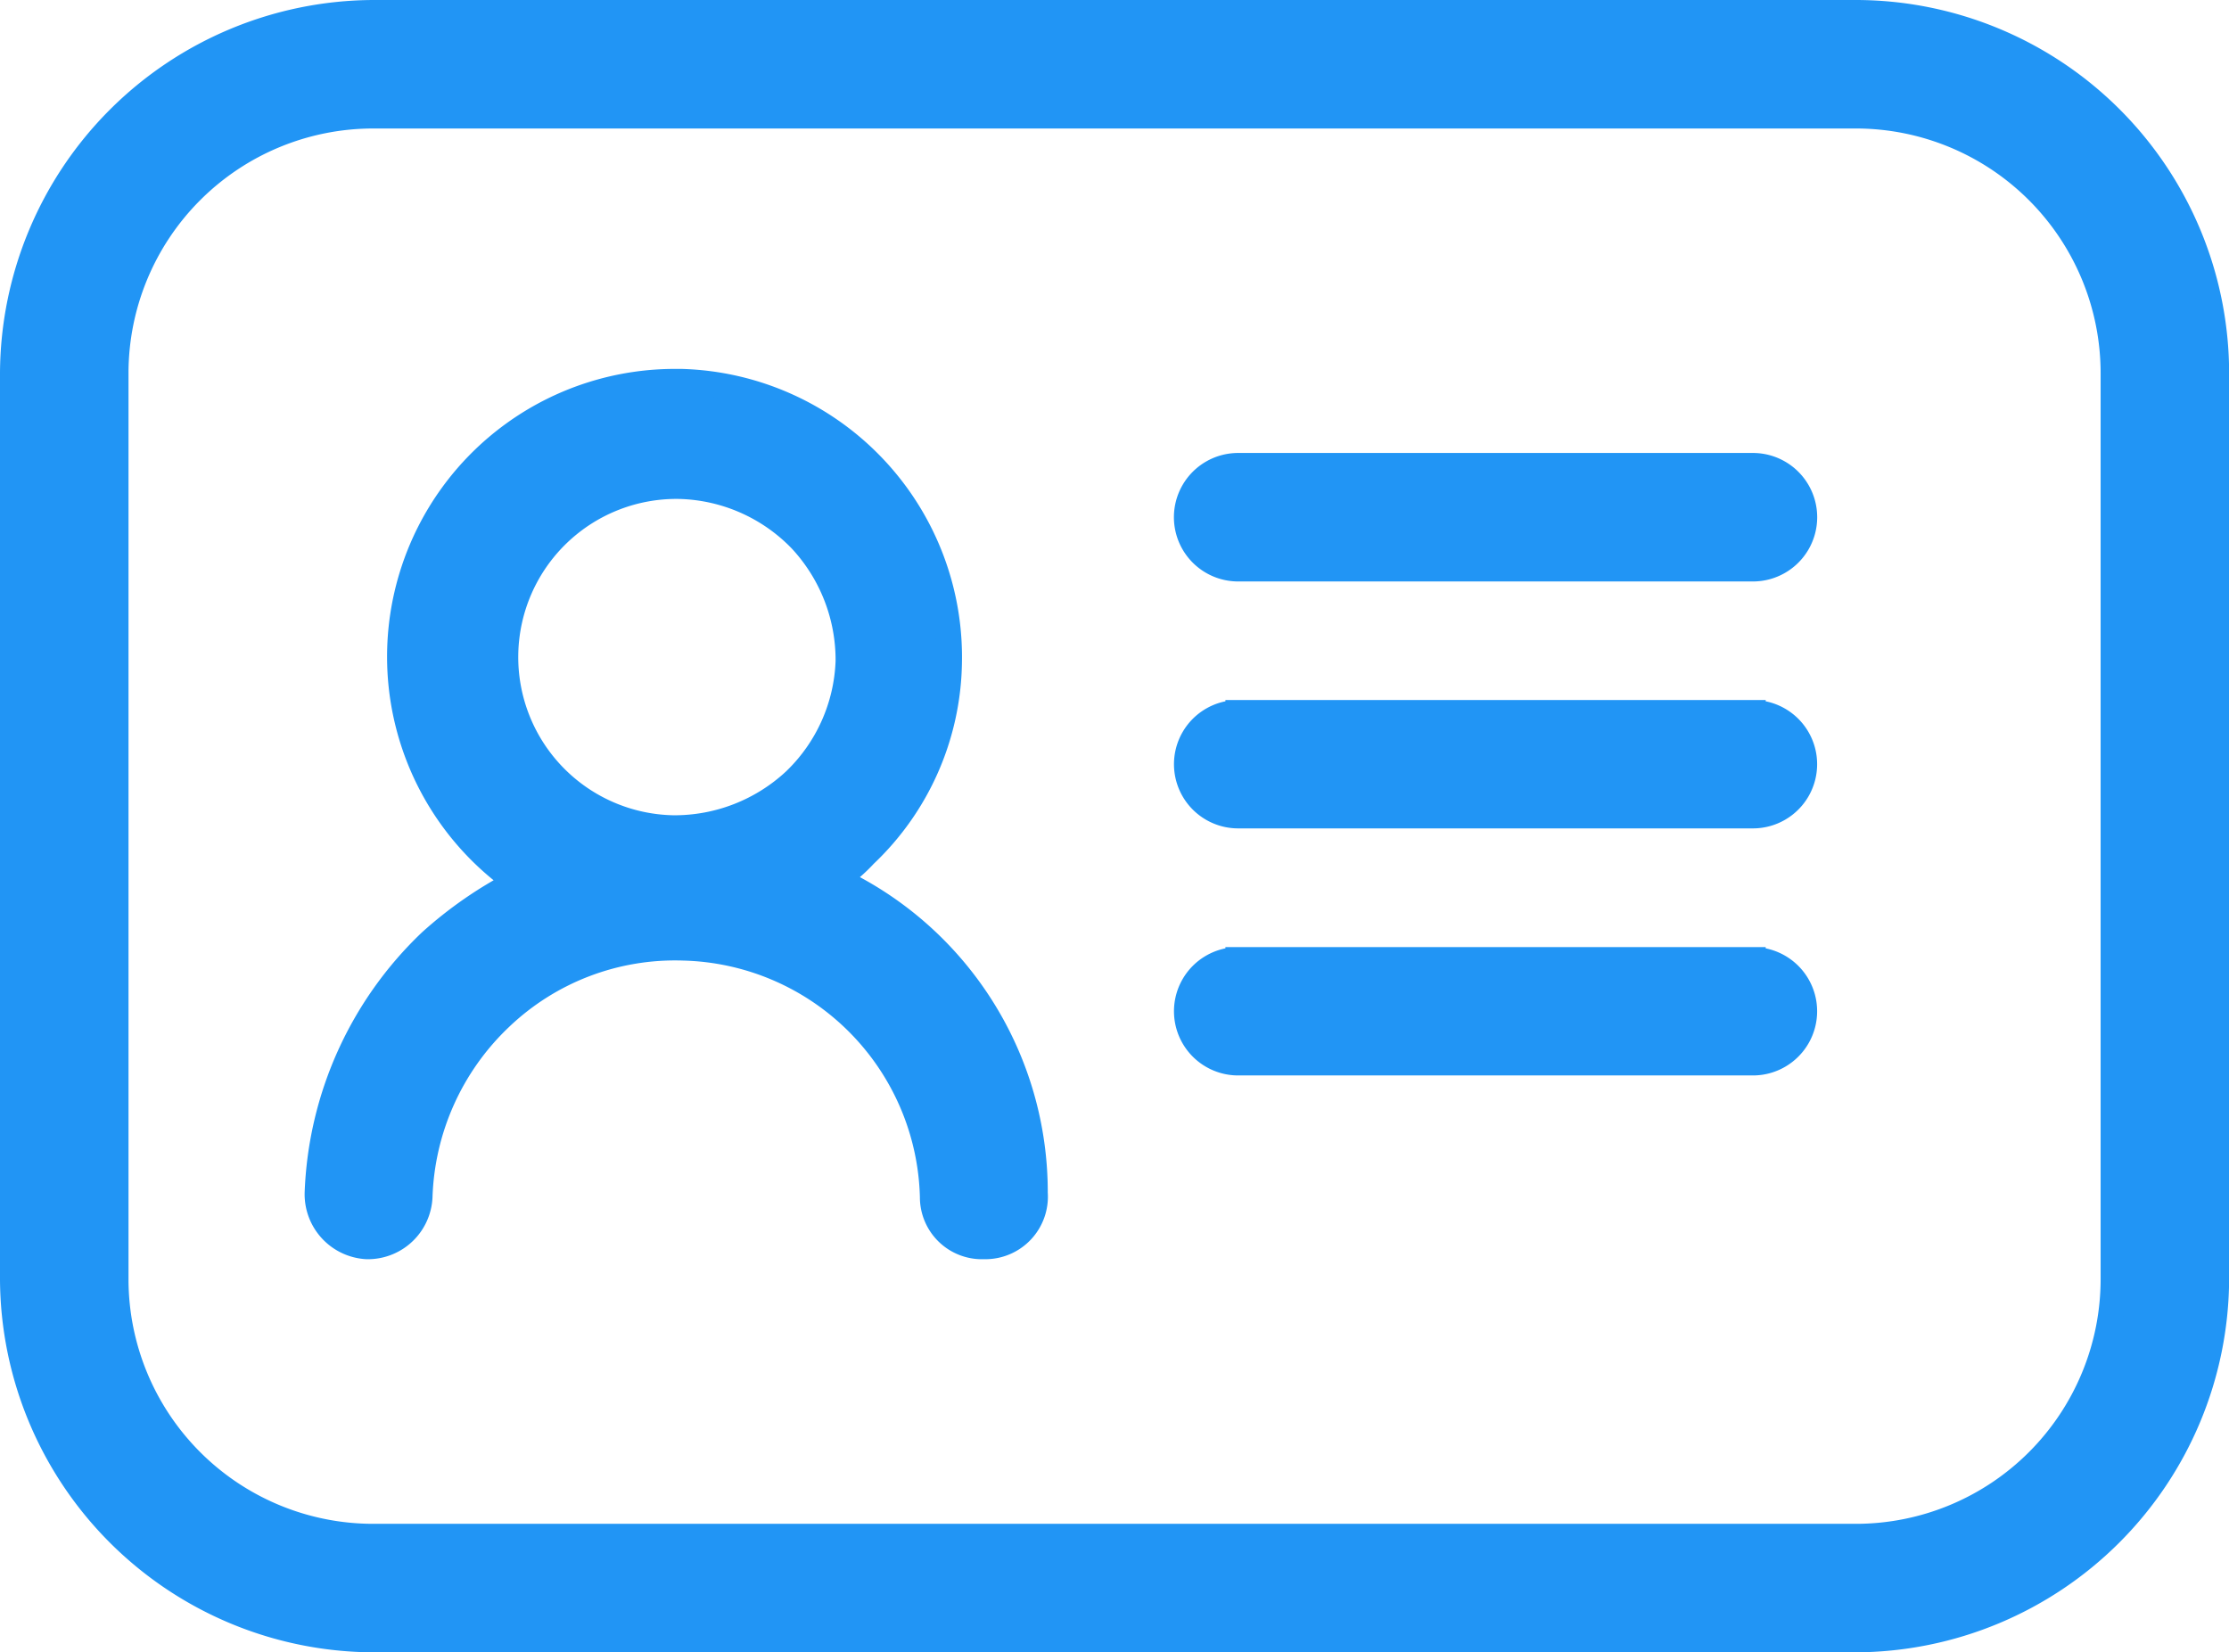
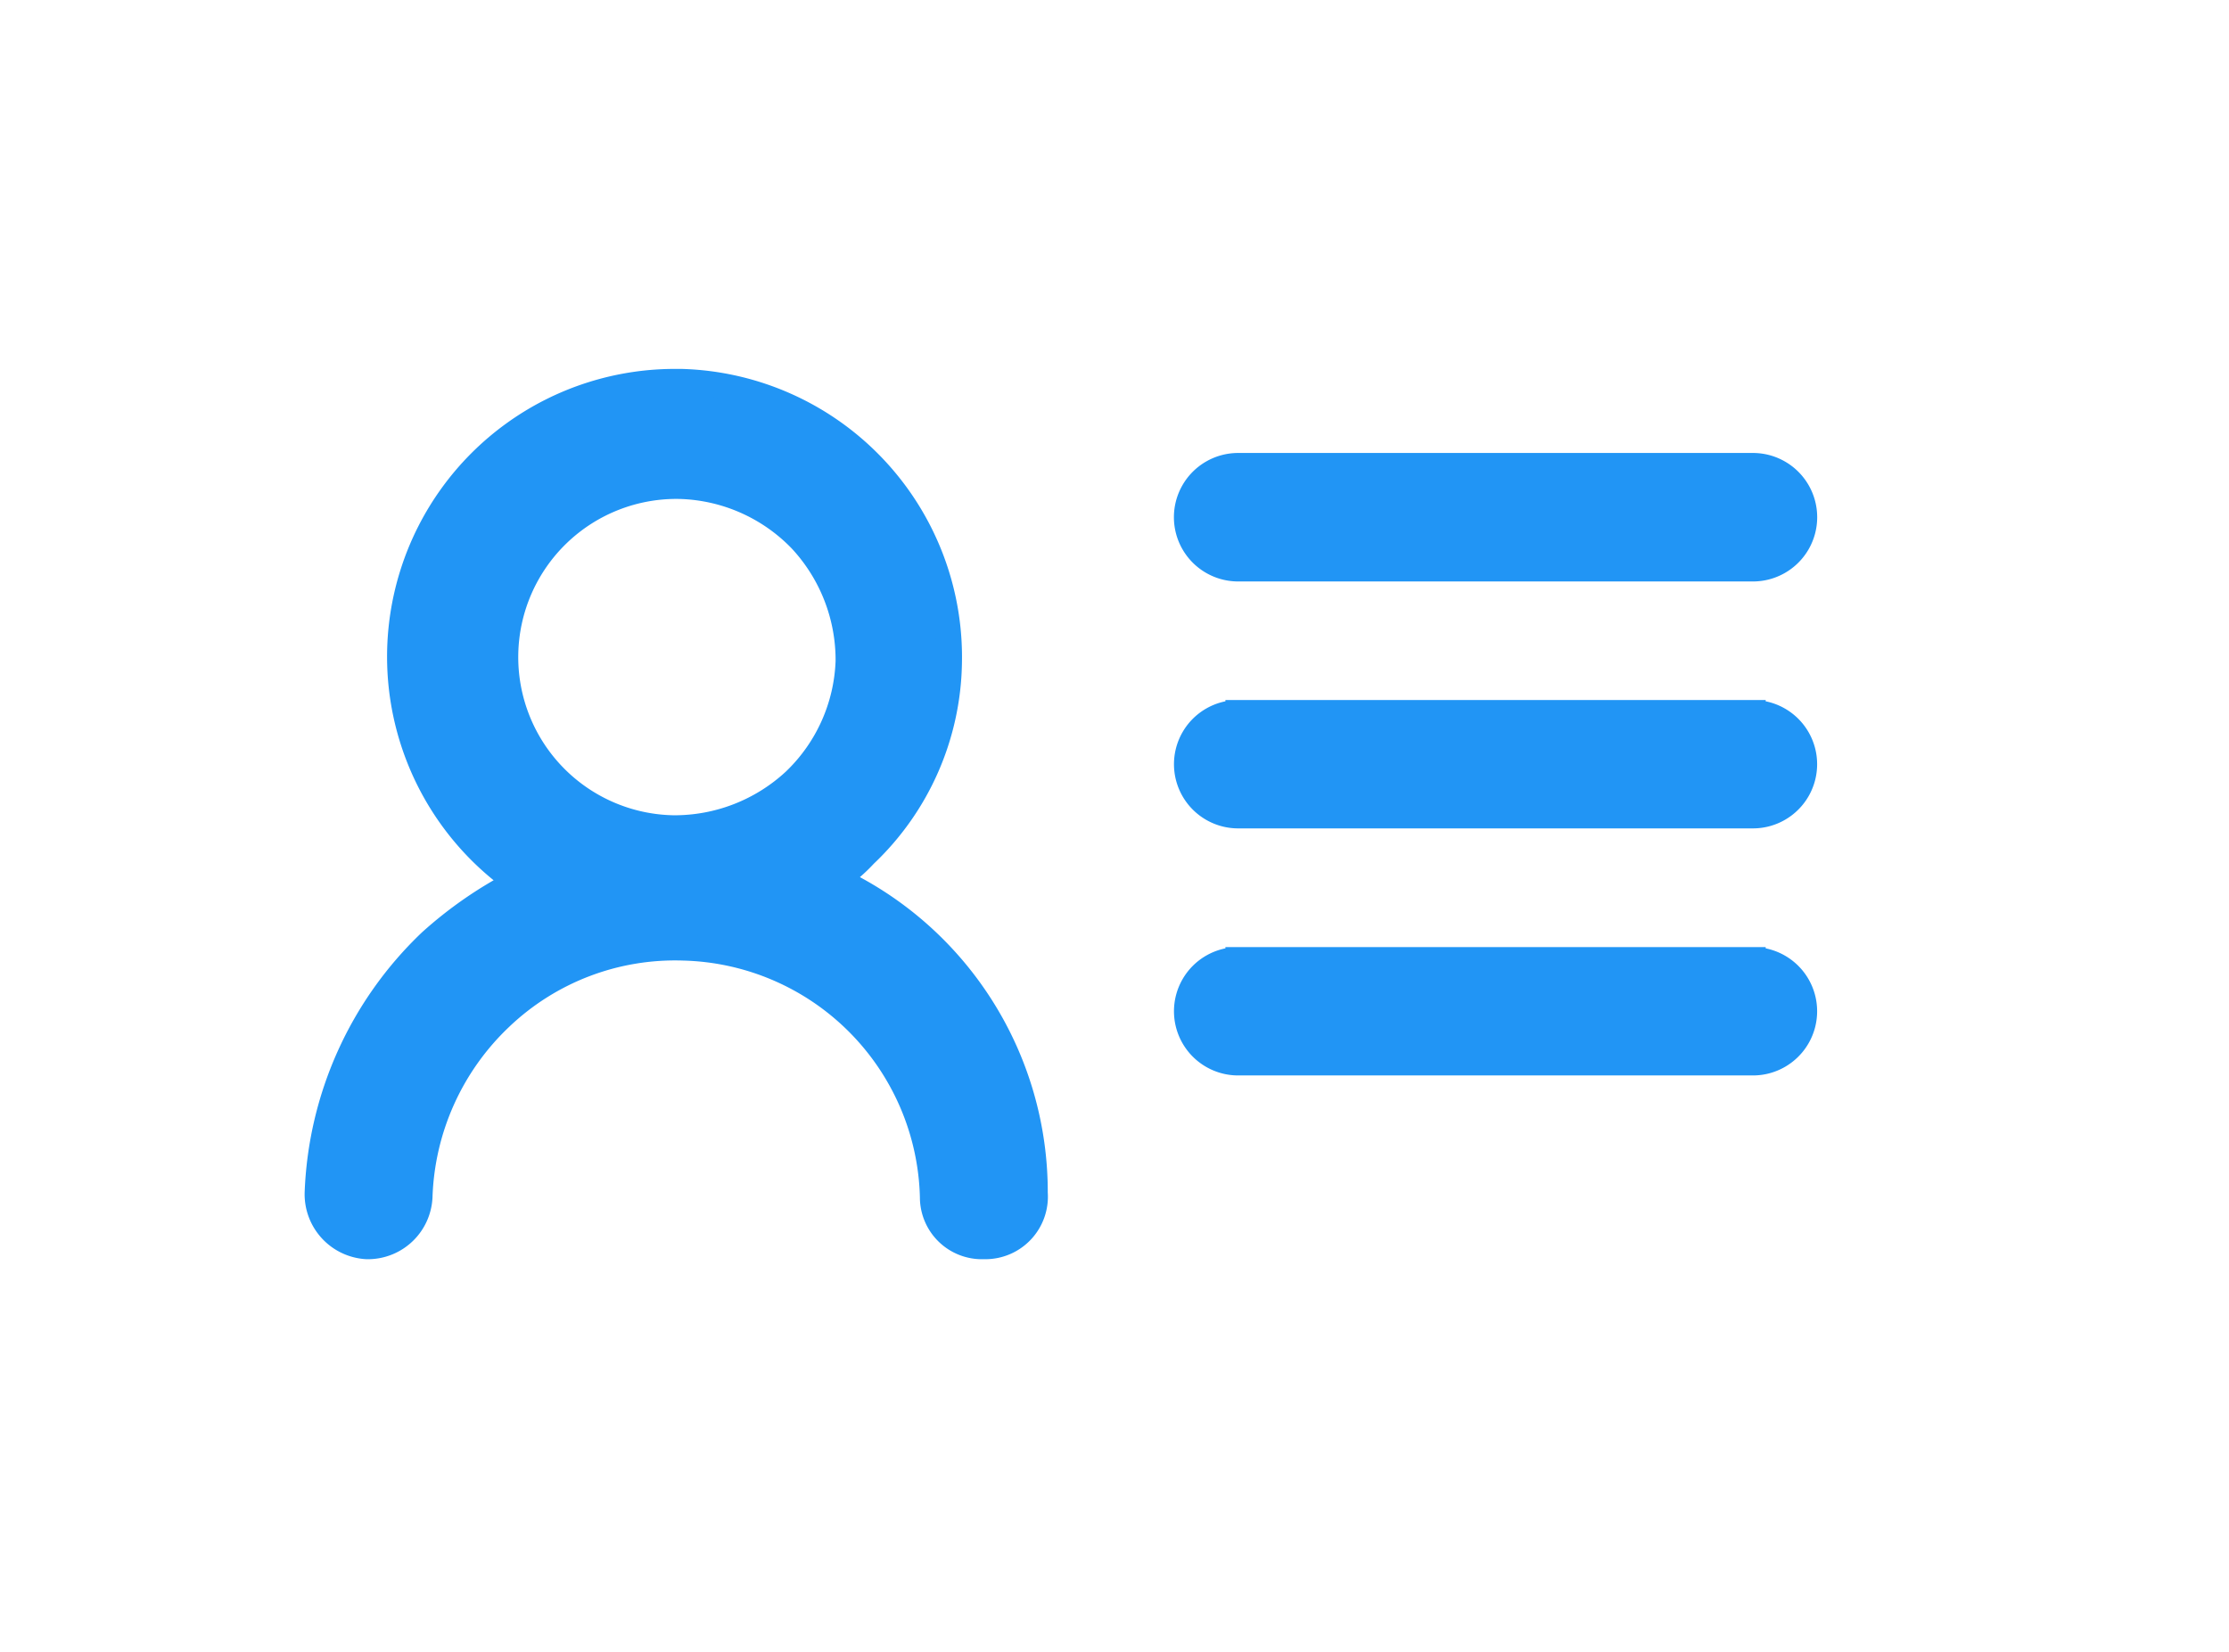
<svg xmlns="http://www.w3.org/2000/svg" width="17.502" height="12.974" viewBox="0 0 17.502 12.974">
  <g id="组_8015" data-name="组 8015" transform="translate(-18.563 -23.54)">
-     <path id="路径_16632" data-name="路径 16632" d="M33.136,23.64H21.493a2.843,2.843,0,0,0-2.83,2.83v7.115a2.843,2.843,0,0,0,2.83,2.83H33.136a2.843,2.843,0,0,0,2.83-2.83V26.47A2.833,2.833,0,0,0,33.136,23.64Zm2.021,9.945a2.022,2.022,0,0,1-2.021,2.021H21.493a2.022,2.022,0,0,1-2.021-2.021V26.47a2.022,2.022,0,0,1,2.021-2.021H33.136a2.022,2.022,0,0,1,2.021,2.021Z" transform="translate(0 0)" fill="#2195f5" stroke="#2195f5" stroke-width="0.2" />
    <path id="路径_16633" data-name="路径 16633" d="M214.08,247.02h-4.042a.4.4,0,1,0,0,.809h4.042a.4.4,0,0,0,0-.809Zm0,1.94h-4.042a.4.4,0,1,0,0,.808h4.042a.4.4,0,0,0,0-.808Zm0,1.94h-4.042a.4.4,0,1,0,0,.808h4.042a.4.4,0,0,0,0-.808Zm-7.2-.631a1.3,1.3,0,0,0,.226-.194,2.122,2.122,0,0,0,.663-1.5,2.164,2.164,0,0,0-2.1-2.215h-.032a2.16,2.16,0,0,0-1.261,3.929,3.184,3.184,0,0,0-.679.469,2.87,2.87,0,0,0-.889,1.973.411.411,0,0,0,.388.42h.016a.408.408,0,0,0,.4-.388,2.03,2.03,0,0,1,.631-1.407,1.986,1.986,0,0,1,1.439-.55,2.007,2.007,0,0,1,1.957,1.957.387.387,0,0,0,.4.388h.016a.391.391,0,0,0,.388-.42A2.71,2.71,0,0,0,206.884,250.27Zm-1.229-3.088a1.373,1.373,0,0,1,.954.42,1.387,1.387,0,0,1,.372.954,1.366,1.366,0,0,1-.42.938,1.387,1.387,0,0,1-.954.372,1.342,1.342,0,0,1,.049-2.684Z" transform="translate(-181.753 -219.823)" fill="#2195f5" stroke="#2195f5" stroke-width="0.2" />
  </g>
</svg>